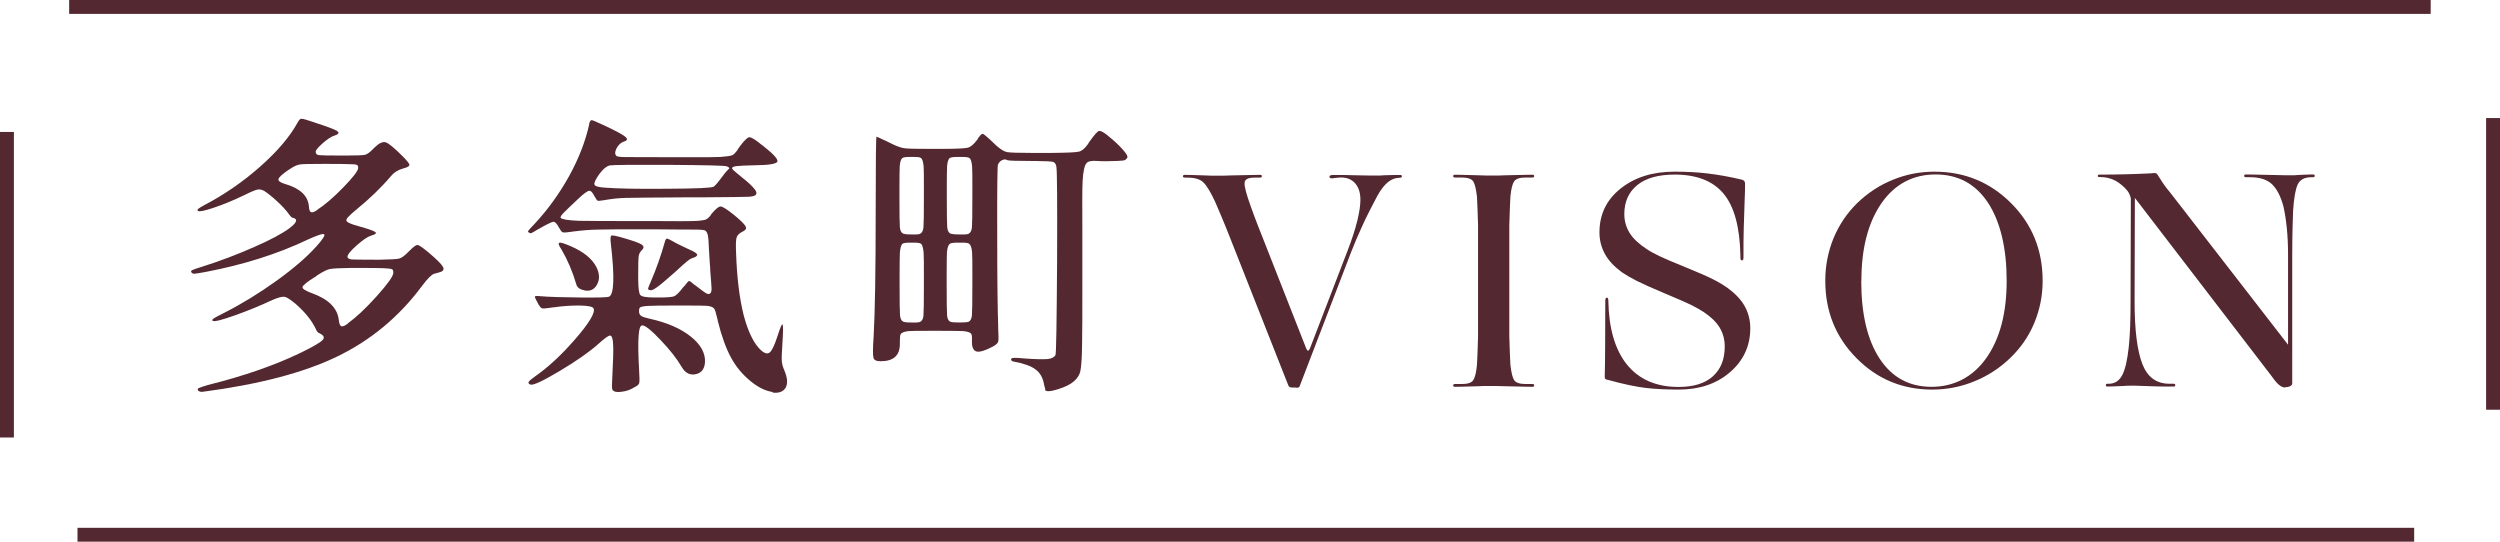
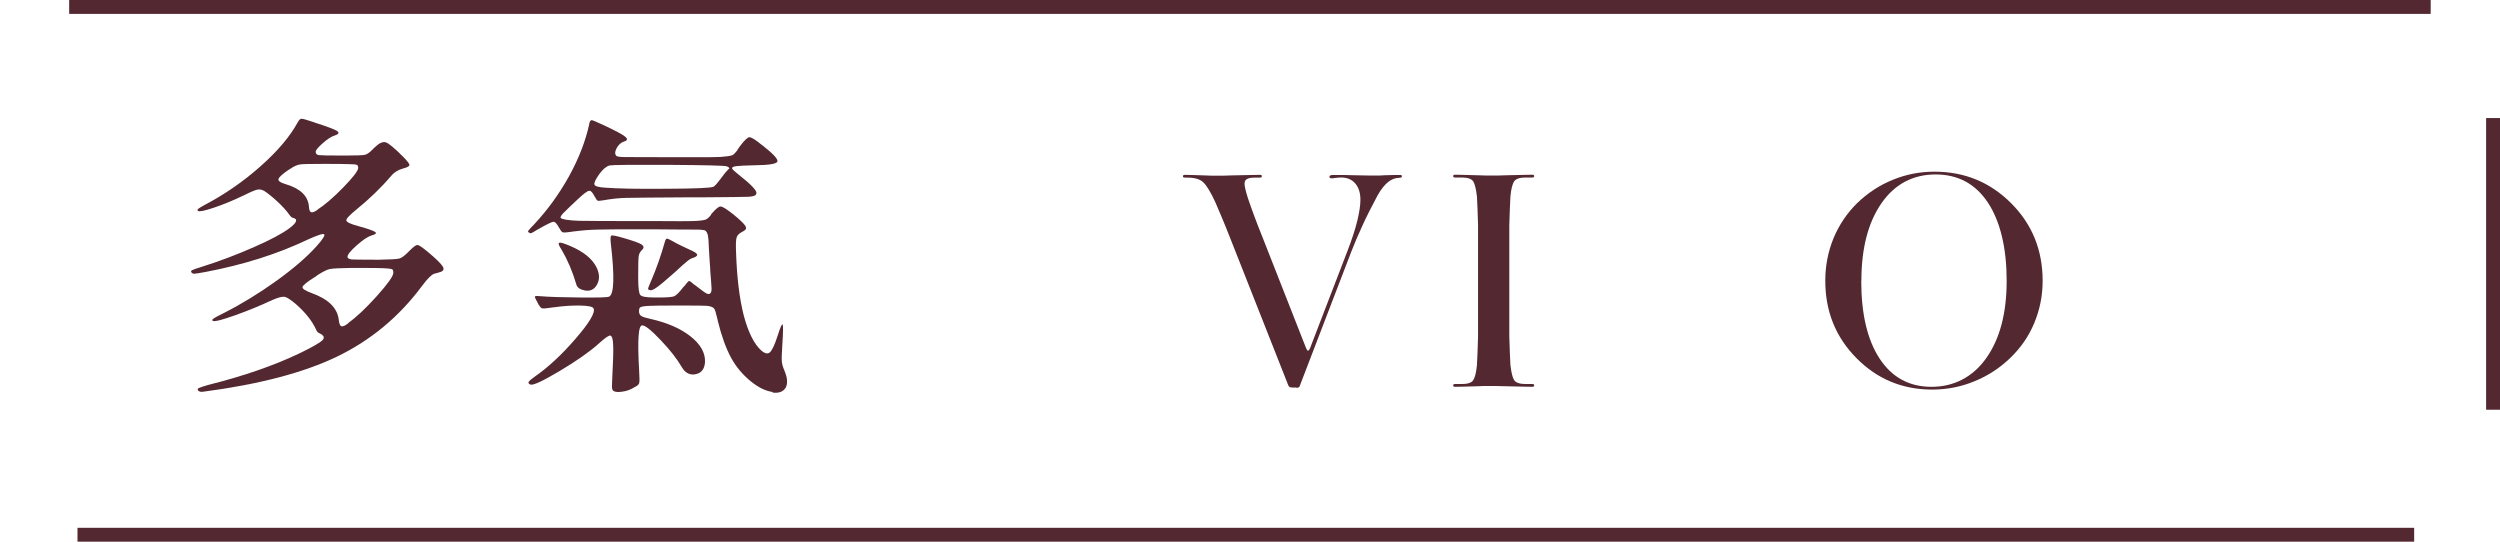
<svg xmlns="http://www.w3.org/2000/svg" id="_層_2" viewBox="0 0 180 39">
  <defs>
    <style>.cls-1{fill:#532831;}.cls-2{fill:none;stroke:#532831;stroke-miterlimit:10;}</style>
  </defs>
  <g id="_計">
    <g>
      <g>
-         <line class="cls-2" x1=".5" y1="31.5" x2=".5" y2="9.5" />
        <line class="cls-2" x1="173.82" y1="38.5" x2="5.58" y2="38.5" />
        <line class="cls-2" x1="179.5" y1="8.5" x2="179.5" y2="29.5" />
        <line class="cls-2" x1="4.98" y1=".5" x2="175.01" y2=".5" />
      </g>
      <g>
        <path class="cls-1" d="M14.3,28.16c-.08-.1-.09-.17-.01-.21s.3-.12,.68-.23c2.52-.63,4.7-1.38,6.53-2.25,.94-.45,1.5-.77,1.7-.96,.2-.19,.13-.36-.19-.51-.11-.04-.2-.13-.25-.27-.29-.63-.78-1.24-1.45-1.83-.38-.32-.65-.5-.82-.53s-.46,.05-.88,.23c-.9,.42-1.8,.79-2.71,1.11-.91,.32-1.43,.46-1.55,.4-.1-.03-.09-.08,.01-.16s.37-.22,.79-.43c1.26-.64,2.51-1.41,3.74-2.29,1.25-.9,2.21-1.73,2.9-2.5,.45-.5,.63-.79,.55-.86-.08-.07-.48,.06-1.18,.38-2.18,1.04-4.63,1.81-7.35,2.33-.46,.08-.73,.13-.82,.13s-.15-.03-.2-.09c-.05-.06-.04-.12,.03-.16,.07-.04,.31-.13,.71-.25,1.33-.42,2.59-.9,3.78-1.43,1.15-.5,1.99-.95,2.52-1.34,.56-.42,.64-.67,.25-.76-.06,0-.15-.08-.27-.25-.2-.28-.48-.59-.86-.94s-.69-.59-.92-.74c-.18-.1-.35-.13-.49-.1-.15,.03-.45,.15-.91,.38-.85,.41-1.61,.72-2.28,.94-.67,.22-1.03,.29-1.1,.21-.04-.04-.04-.09,.02-.14,.06-.05,.2-.14,.42-.26,1.47-.77,2.82-1.7,4.06-2.8,1.24-1.1,2.13-2.15,2.68-3.16,.01-.01,.03-.04,.04-.06,.07-.14,.15-.21,.25-.21s.41,.09,.94,.27l.04,.02c.88,.28,1.41,.48,1.58,.6,.17,.12,.1,.23-.21,.33-.21,.06-.49,.24-.83,.54-.34,.3-.51,.51-.51,.62,0,.14,.08,.22,.23,.24,.15,.02,.69,.03,1.62,.03h.34c.74,0,1.19-.02,1.35-.05,.16-.04,.35-.17,.58-.41l.13-.13c.32-.31,.59-.43,.8-.36s.62,.41,1.22,1.01c.32,.32,.48,.53,.48,.62s-.16,.18-.48,.26c-.35,.1-.63,.27-.84,.53-.74,.87-1.58,1.67-2.5,2.42-.5,.41-.75,.67-.72,.79,.02,.12,.32,.26,.89,.41,.66,.18,1.05,.32,1.18,.41s.03,.18-.27,.26c-.27,.08-.62,.32-1.06,.71-.44,.39-.66,.67-.66,.82,0,.1,.1,.16,.29,.19,.18,.01,.75,.02,1.7,.02h.31c.77-.01,1.24-.04,1.41-.08,.17-.04,.37-.18,.61-.42,.07-.07,.12-.12,.15-.15,.28-.28,.47-.42,.58-.41s.35,.18,.75,.51c.59,.49,.94,.84,1.06,1.04,.12,.2,.05,.34-.22,.41-.13,.04-.26,.08-.4,.11-.18,.06-.47,.34-.86,.86-1.65,2.23-3.69,3.92-6.1,5.09s-5.65,2.02-9.71,2.55c-.1,.01-.18,0-.25-.04Zm8.55-13.06c.53-.34,1.15-.87,1.87-1.61,.71-.73,1.07-1.2,1.07-1.4,0-.11-.03-.18-.08-.21-.07-.04-.26-.06-.57-.06-.22-.01-.74-.02-1.55-.02h-.29c-.94,0-1.5,.01-1.7,.04-.2,.03-.43,.13-.71,.32-.06,.04-.1,.07-.13,.08-.45,.31-.69,.53-.71,.66-.03,.13,.15,.26,.55,.37,1.02,.31,1.57,.83,1.64,1.58,.01,.25,.07,.4,.16,.43s.25-.02,.47-.18Zm2.21,8.17c.57-.41,1.26-1.05,2.06-1.94,.8-.89,1.2-1.45,1.2-1.69,0-.13-.03-.21-.08-.25-.1-.04-.31-.07-.65-.08-.25-.01-.84-.02-1.76-.02h-.52c-.84,.01-1.36,.04-1.56,.08-.2,.04-.5,.19-.89,.44-.08,.07-.15,.12-.21,.15-.56,.35-.85,.59-.87,.71s.21,.27,.68,.44c1.19,.43,1.83,1.07,1.93,1.91,.03,.28,.09,.44,.19,.47,.1,.04,.27-.04,.5-.22Z" />
        <path class="cls-1" d="M55.61,28.22c-.48-.07-.98-.31-1.51-.73-.6-.48-1.09-1.05-1.46-1.73-.37-.68-.69-1.56-.96-2.66-.01-.08-.04-.2-.08-.34-.06-.28-.12-.46-.19-.55-.08-.1-.25-.16-.5-.19-.2-.01-.63-.02-1.3-.02h-.84c-1.02,0-1.67,0-1.95,.02-.38,.01-.62,.05-.71,.1-.07,.04-.1,.13-.1,.27v.02c0,.15,.05,.27,.16,.34,.1,.07,.33,.14,.66,.21,1.2,.27,2.17,.69,2.89,1.26s1.07,1.19,1.04,1.85c-.03,.49-.25,.78-.66,.87-.41,.09-.75-.07-1-.49-.34-.59-.85-1.25-1.54-1.97-.69-.73-1.14-1.08-1.33-1.05-.14,.01-.22,.27-.25,.76-.04,.48-.03,1.32,.04,2.54,.03,.48,.03,.76,0,.86-.03,.1-.14,.2-.34,.29-.22,.14-.46,.24-.71,.29s-.46,.07-.63,.04c-.14-.03-.22-.08-.25-.17-.03-.08-.04-.26-.02-.52,.07-1.4,.1-2.28,.08-2.62-.01-.49-.09-.74-.23-.74-.11,0-.38,.19-.8,.57-.67,.6-1.61,1.26-2.82,1.98s-1.91,1.05-2.11,.98c-.13-.06-.17-.12-.12-.2,.05-.08,.19-.2,.43-.37,.95-.66,1.93-1.56,2.93-2.72,1-1.15,1.44-1.89,1.31-2.19-.06-.13-.38-.2-.97-.21-.59-.01-1.23,.03-1.91,.13-.04,0-.1,0-.17,.02-.36,.06-.58,.07-.66,.05-.08-.02-.16-.12-.26-.28-.01-.04-.03-.07-.04-.08-.15-.28-.23-.44-.22-.48,0-.04,.11-.06,.3-.04,.7,.06,1.68,.09,2.94,.1,1.26,.01,1.96,0,2.1-.06,.36-.15,.41-1.43,.13-3.82-.04-.35-.03-.54,.04-.58,.07-.03,.34,.02,.82,.16,.73,.21,1.18,.37,1.35,.48,.17,.11,.19,.24,.05,.38-.14,.13-.22,.27-.25,.44-.03,.17-.04,.61-.04,1.32v.27c0,.7,.05,1.11,.15,1.23,.1,.12,.44,.18,1.03,.18h.31c.59,0,.96-.03,1.1-.09,.15-.06,.37-.28,.66-.66l.02-.02s.06-.06,.08-.08c.15-.21,.26-.32,.31-.34,.06,0,.18,.09,.38,.27l.04,.02c.45,.35,.73,.56,.86,.62,.13,.06,.22,.04,.29-.07,.04-.07,.06-.18,.05-.33,0-.15-.04-.56-.09-1.23,0-.11-.01-.32-.04-.63-.03-.48-.05-.81-.06-1.01-.01-.46-.04-.77-.07-.92-.04-.15-.09-.27-.18-.34-.04-.04-.23-.07-.57-.08-.34,0-1.43,0-3.28-.02h-.04c-2.04,0-3.32,0-3.82,.02-.62,.01-1.19,.06-1.72,.13-.04,0-.09,0-.15,.02-.38,.06-.61,.07-.68,.05-.08-.02-.16-.12-.24-.28l-.02-.02c-.17-.32-.31-.48-.44-.46s-.48,.19-1.07,.53l-.04,.02c-.28,.17-.44,.26-.48,.27s-.09,0-.15-.04c-.07-.04-.09-.09-.05-.14,.03-.05,.18-.21,.43-.47,.97-1.04,1.8-2.19,2.5-3.45,.7-1.27,1.18-2.51,1.45-3.73v-.04c.04-.18,.1-.27,.19-.27,.07,.01,.32,.12,.76,.32,.06,.03,.1,.05,.13,.06,.81,.38,1.32,.65,1.51,.81,.2,.16,.17,.28-.08,.35-.22,.07-.4,.23-.54,.49-.13,.26-.13,.45,.01,.56,.07,.04,.28,.07,.62,.07,.34,0,1.52,.01,3.52,.01h1.24c1.11,0,1.81,0,2.1-.02,.42-.03,.71-.07,.86-.13,.1-.06,.21-.17,.34-.34,.04-.08,.08-.15,.13-.21,.01-.01,.03-.03,.04-.06,.34-.45,.57-.68,.71-.68,.14,0,.45,.19,.92,.58,.03,.01,.05,.03,.06,.04,.76,.6,1.1,.98,1.03,1.14-.07,.16-.61,.25-1.62,.26-.69,.01-1.12,.04-1.3,.06-.25,.03-.36,.08-.34,.17,.03,.07,.17,.21,.44,.42,.97,.76,1.4,1.22,1.3,1.41l-.02,.04c-.04,.1-.22,.15-.55,.17-.32,.01-1.44,.03-3.34,.04h-1.07c-2.41,.01-3.87,.03-4.39,.04-.53,.01-1.07,.07-1.62,.17-.24,.04-.38,.05-.43,.03-.05-.02-.12-.12-.2-.28l-.02-.02c-.14-.29-.27-.43-.4-.41-.13,.02-.39,.21-.78,.58-.39,.36-.67,.63-.84,.8l-.04,.04c-.31,.28-.43,.46-.38,.53,.1,.11,.54,.18,1.32,.21,.56,.01,1.93,.02,4.12,.02h1.64c1.25,.01,2.04,.01,2.37,0,.48-.01,.8-.05,.97-.1,.11-.04,.23-.14,.36-.29,.04-.08,.08-.15,.13-.19,.28-.32,.48-.48,.61-.47,.13,0,.43,.19,.9,.56,.48,.39,.77,.67,.87,.83s.06,.29-.14,.39c-.27,.13-.43,.27-.48,.44-.06,.17-.07,.56-.04,1.18,.06,1.74,.24,3.22,.55,4.45,.32,1.2,.74,2.04,1.24,2.5,.27,.24,.48,.29,.64,.15,.16-.14,.35-.54,.56-1.2,.2-.62,.31-.88,.36-.8,.04,.08,.04,.55-.02,1.41-.04,.63-.06,1.04-.04,1.22,.01,.21,.08,.44,.19,.69,.22,.53,.25,.94,.08,1.24-.18,.28-.49,.39-.92,.34Zm-13.52-7.31c-.34-.07-.53-.21-.59-.42-.28-.95-.64-1.79-1.07-2.52-.2-.29-.25-.46-.16-.49,.09-.04,.36,.05,.81,.24,.95,.41,1.57,.92,1.87,1.53,.22,.45,.24,.86,.04,1.23-.2,.37-.5,.51-.9,.43Zm9.28-7.46c.1-.06,.29-.27,.57-.65,.18-.25,.34-.45,.48-.59,.14-.07,.11-.15-.08-.23-.11-.06-1.49-.09-4.14-.11-2.65-.01-4.08,0-4.3,.04-.24,.06-.48,.26-.74,.61-.28,.39-.4,.65-.36,.77s.29,.19,.74,.22c.88,.07,2.38,.1,4.49,.08,2.11-.01,3.23-.06,3.34-.15Zm-4.64,7.43c-.06-.04-.08-.09-.06-.14,.01-.05,.08-.21,.19-.47,.41-.95,.74-1.9,1.01-2.86,.04-.15,.09-.23,.15-.23s.23,.08,.53,.25c.03,.01,.05,.03,.06,.04,.29,.15,.62,.31,.99,.48,.35,.15,.55,.27,.59,.36s-.05,.17-.27,.25c-.13,.03-.27,.11-.42,.23-.14,.11-.45,.38-.92,.82-.63,.56-1.07,.93-1.32,1.1-.25,.18-.42,.23-.5,.16Z" />
-         <path class="cls-1" d="M75.26,28.05s0-.05-.02-.1c-.03-.1-.05-.18-.06-.23-.08-.5-.29-.88-.62-1.12-.33-.25-.87-.44-1.63-.58-.06-.01-.09-.04-.12-.09s-.01-.09,.03-.12c.03-.06,.34-.06,.92,0,.85,.06,1.41,.07,1.68,.04,.27-.03,.45-.12,.55-.27,.06-.08,.09-2.31,.12-6.67,.02-4.36,0-6.65-.05-6.88v-.04c-.04-.2-.13-.31-.26-.34-.13-.03-.58-.05-1.35-.06h-.23c-1.05,0-1.62-.02-1.7-.06-.1-.07-.22-.07-.37,0-.15,.08-.25,.19-.3,.33-.04,.11-.06,1.82-.05,5.13,0,3.31,.03,5.46,.07,6.44v.19c.03,.55,.03,.87,0,.98-.03,.1-.14,.21-.34,.33-.03,.01-.06,.03-.08,.04-.53,.28-.91,.39-1.13,.34-.22-.06-.34-.28-.34-.67v-.13c.01-.25,0-.41-.06-.48-.07-.1-.26-.16-.57-.19-.22-.01-.76-.02-1.6-.02h-.82c-.8,0-1.3,0-1.51,.02-.29,.03-.48,.1-.57,.21-.04,.07-.06,.25-.06,.53v.19c0,.83-.46,1.24-1.39,1.24-.29,0-.47-.08-.51-.25-.05-.17-.05-.68,.01-1.53,.1-1.72,.15-4.77,.15-9.16,0-3.49,.02-5.23,.06-5.23,.01,0,.2,.08,.55,.25,.14,.06,.24,.1,.31,.15,.04,.01,.1,.04,.17,.08,.39,.2,.71,.31,.95,.35,.24,.04,.88,.05,1.93,.05h.67c1.09,0,1.75-.03,1.97-.08s.46-.25,.71-.59c.03-.04,.05-.08,.06-.11s.04-.06,.08-.1c.11-.15,.2-.22,.26-.2,.06,.02,.23,.15,.49,.39,.08,.08,.15,.15,.21,.2,.06,.05,.13,.12,.23,.22,.32,.29,.59,.46,.8,.5s.78,.06,1.72,.06h1.55c1.06-.01,1.7-.04,1.91-.09,.21-.05,.43-.23,.65-.54,.06-.1,.1-.17,.15-.23,.32-.45,.54-.69,.64-.72,.1-.03,.32,.07,.64,.33l.02,.02c.45,.36,.81,.7,1.07,1,.27,.3,.37,.49,.31,.58-.06,.11-.15,.18-.29,.2-.14,.02-.56,.04-1.26,.05-.15,0-.35,0-.59-.02-.42-.03-.68,.02-.78,.15-.15,.15-.25,.58-.29,1.28-.03,.5-.03,1.69-.02,3.57v3.3c0,2.59,0,4.23-.02,4.93-.01,.98-.06,1.62-.13,1.93-.06,.22-.17,.43-.36,.61l-.08,.08c-.24,.22-.63,.42-1.18,.59s-.85,.18-.92,.04Zm-8.99-11.23c.13-.08,.2-.24,.22-.46,.02-.22,.03-.98,.03-2.27v-.52c0-.84,0-1.37-.02-1.6-.03-.32-.09-.52-.19-.59-.07-.06-.24-.08-.5-.08h-.34c-.27,0-.43,.03-.5,.08-.1,.07-.16,.27-.19,.59-.01,.22-.02,.76-.02,1.6v.52c0,1.29,.01,2.04,.03,2.27,.02,.22,.09,.37,.2,.44,.1,.06,.31,.08,.65,.08,.34,.01,.55,0,.63-.06Zm0,6.34c.13-.07,.2-.22,.22-.45,.02-.23,.03-1.01,.03-2.34v-.38c0-.94,0-1.53-.02-1.79-.03-.35-.09-.57-.19-.65-.08-.06-.26-.08-.52-.08h-.29c-.27,0-.44,.03-.52,.08-.1,.08-.16,.3-.19,.65-.01,.25-.02,.85-.02,1.79v.38c0,1.32,.01,2.09,.03,2.32s.09,.38,.2,.45c.08,.06,.29,.08,.63,.08,.34,.01,.55,0,.65-.06Zm3.49-6.34c.13-.08,.2-.24,.22-.46,.02-.22,.03-.98,.03-2.27v-.5c0-.85,0-1.39-.02-1.62-.03-.32-.09-.52-.19-.59-.08-.06-.26-.08-.52-.08h-.38c-.27,0-.44,.03-.52,.08-.1,.07-.16,.27-.19,.59-.01,.22-.02,.76-.02,1.62v.5c0,1.29,.01,2.04,.03,2.27,.02,.22,.09,.37,.2,.44,.1,.06,.33,.08,.69,.08,.36,.01,.59,0,.67-.06Zm0,6.34c.13-.08,.2-.24,.22-.47s.03-1,.03-2.32v-.53c0-.88,0-1.44-.02-1.68-.03-.32-.1-.53-.21-.61-.07-.06-.25-.08-.55-.08h-.29c-.29,0-.48,.03-.55,.08-.11,.08-.18,.29-.21,.61-.01,.24-.02,.8-.02,1.68v.53c0,1.33,.01,2.11,.03,2.34,.02,.23,.09,.38,.22,.45,.08,.04,.31,.06,.67,.06s.59-.02,.67-.06Z" />
        <path class="cls-1" d="M93.31,27.9h-.26c-.09,0-.15-.01-.19-.03-.04-.02-.07-.06-.1-.12l-4.16-10.54c-.25-.63-.46-1.16-.64-1.58-.18-.42-.33-.78-.46-1.08-.32-.69-.6-1.16-.84-1.4-.23-.24-.62-.36-1.14-.36h-.18c-.12,0-.17-.03-.17-.1,0-.07,.06-.1,.14-.1,.13,0,.3,0,.5,.01,.2,0,.5,.02,.91,.03,.26,.01,.45,.02,.55,.02h.52c.15,0,.44,0,.87-.02,.67-.01,1.16-.03,1.44-.03,.29,0,.49-.01,.63-.01,.09,0,.13,.03,.12,.1,0,.07-.05,.1-.14,.1h-.4c-.46,0-.69,.13-.7,.38-.02,.26,.13,.82,.44,1.68,.07,.21,.17,.45,.27,.74s.34,.88,.69,1.77l3.01,7.66c.03,.07,.06,.13,.08,.17,.02,.04,.05,.06,.08,.06,.01,0,.03-.01,.06-.04s.05-.07,.08-.13l2.71-7.04c.31-.81,.54-1.51,.69-2.12,.15-.61,.23-1.12,.23-1.53,0-.5-.12-.89-.37-1.18-.25-.29-.59-.43-1.03-.43-.06,0-.12,0-.19,.01-.07,0-.17,.02-.3,.03-.07,.02-.12,.02-.14,.02h-.05s-.08-.01-.11-.03c-.03-.02-.04-.05-.04-.08,0-.04,.02-.08,.07-.1,.04-.02,.11-.03,.2-.03h.42c.21,0,.59,0,1.14,.02,.53,.01,.89,.02,1.09,.02h.57c.08,0,.23,0,.45-.02,.34-.01,.59-.02,.75-.02h.42s.06,0,.08,.02,.03,.04,.03,.07-.02,.06-.04,.08c-.03,.02-.06,.03-.09,.03h-.04c-.29,0-.57,.1-.83,.31-.26,.21-.51,.53-.76,.97-.45,.85-.83,1.59-1.11,2.22-.29,.63-.55,1.24-.78,1.83l-3.7,9.64c-.01,.06-.04,.1-.08,.12-.04,.02-.1,.03-.19,.03Z" />
        <path class="cls-1" d="M106.42,22.14v-5.92c-.02-.48-.03-.89-.04-1.22s-.03-.61-.04-.85c-.06-.53-.15-.89-.26-1.08-.12-.19-.4-.29-.84-.29h-.48c-.09,0-.13-.03-.13-.1s.04-.1,.13-.1c.13,0,.31,0,.54,.01,.23,0,.6,.02,1.11,.03,.32,.01,.54,.02,.65,.02h.52c.15,0,.43,0,.84-.02,.63-.01,1.08-.03,1.34-.03,.26,0,.45-.01,.57-.01,.09,0,.13,.03,.13,.1s-.04,.1-.13,.1h-.48c-.44,0-.72,.1-.84,.29-.12,.19-.21,.55-.26,1.08-.01,.23-.03,.52-.04,.85s-.03,.74-.04,1.22v7.99c.01,.48,.03,.89,.04,1.22s.03,.61,.04,.85c.06,.53,.15,.89,.26,1.08,.12,.19,.4,.29,.84,.29h.48c.09,0,.13,.03,.13,.1s-.04,.1-.13,.1c-.12,0-.31,0-.57-.01-.26,0-.71-.02-1.34-.03-.41-.01-.69-.02-.84-.02h-.52c-.11,0-.33,0-.65,.02-.51,.01-.88,.03-1.11,.03-.23,0-.41,.01-.54,.01-.09,0-.13-.03-.13-.1s.04-.1,.13-.1h.48c.44,0,.72-.09,.84-.29,.12-.19,.21-.55,.26-1.08,.01-.24,.03-.52,.04-.85s.03-.74,.04-1.22v-2.07Z" />
-         <path class="cls-1" d="M125.62,14.26c-.03,.82-.05,1.55-.07,2.18-.02,.63-.02,1.28-.02,1.96v.15c0,.13-.04,.2-.11,.2s-.11-.07-.11-.2v-.15c-.04-2.05-.45-3.54-1.21-4.45-.76-.92-1.94-1.38-3.52-1.38-1.17,0-2.07,.25-2.69,.75-.62,.5-.94,1.2-.94,2.09,0,.5,.13,.95,.38,1.36,.26,.41,.66,.79,1.2,1.14,.26,.18,.59,.36,.97,.54s.99,.44,1.83,.78c.91,.37,1.57,.66,1.99,.87,.42,.21,.78,.43,1.09,.65,.54,.4,.95,.83,1.21,1.3,.26,.47,.4,1,.4,1.58,0,1.28-.49,2.33-1.46,3.17-.98,.84-2.2,1.25-3.69,1.25-.91,0-1.71-.04-2.39-.12-.68-.08-1.59-.27-2.72-.58-.09-.01-.15-.04-.18-.07s-.04-.08-.04-.15c.01-.45,.03-1.27,.03-2.44,0-1.17,.01-2.18,.01-3.04,0-.15,.04-.22,.11-.22s.11,.07,.11,.22c.03,1.99,.48,3.53,1.34,4.6,.87,1.07,2.1,1.61,3.72,1.61,1.07,0,1.89-.25,2.46-.76,.57-.51,.86-1.22,.86-2.14,0-.51-.12-.97-.37-1.38s-.64-.78-1.17-1.13c-.25-.16-.55-.33-.89-.5s-.98-.44-1.9-.83c-.91-.38-1.57-.68-1.99-.89-.42-.21-.78-.42-1.09-.63-.54-.4-.95-.83-1.21-1.3-.26-.47-.4-.99-.4-1.56,0-1.31,.51-2.36,1.53-3.17,1.02-.81,2.31-1.21,3.88-1.21,.84,0,1.63,.04,2.38,.13s1.56,.23,2.44,.44c.1,.03,.17,.06,.19,.09s.04,.08,.06,.15v.29c0,.13,0,.4-.02,.79Z" />
        <path class="cls-1" d="M144.72,25.79c-.75,.72-1.61,1.28-2.58,1.67-.98,.4-1.98,.59-3.02,.59-2.14,0-3.96-.75-5.46-2.27s-2.24-3.37-2.24-5.57c0-1.07,.2-2.09,.59-3.05,.4-.96,.96-1.8,1.69-2.52,.75-.73,1.61-1.3,2.57-1.69,.97-.4,1.97-.59,3.01-.59,2.17,0,4.01,.76,5.52,2.27,1.51,1.51,2.27,3.37,2.27,5.59,0,1.06-.2,2.06-.6,3.03s-.99,1.81-1.75,2.54Zm-10.71-5.57c0,2.39,.44,4.26,1.33,5.61,.89,1.35,2.13,2.02,3.73,2.02s2.97-.69,3.95-2.08c.98-1.39,1.46-3.24,1.46-5.56s-.45-4.26-1.35-5.62c-.9-1.36-2.16-2.03-3.77-2.03s-2.94,.69-3.9,2.08c-.96,1.39-1.44,3.25-1.44,5.58Z" />
-         <path class="cls-1" d="M164.54,27.9c-.15,0-.29-.06-.44-.18s-.32-.32-.53-.62l-9.86-12.85-.02,7.46c0,2.05,.19,3.55,.56,4.5s1.02,1.42,1.95,1.42h.31c.07,0,.11,.03,.11,.1s-.04,.1-.11,.1h-.64c-.31,0-.81-.01-1.52-.04-.29-.01-.49-.02-.59-.02h-.42c-.09,0-.23,0-.44,.02-.32,.01-.57,.03-.74,.03-.17,0-.31,.01-.43,.01-.07,0-.11-.03-.11-.1s.04-.1,.11-.1h.13c.43-.01,.74-.23,.95-.64s.36-1.08,.46-2c.04-.41,.08-.89,.1-1.44,.02-.55,.03-1.16,.03-1.84l.02-7.35c0-.12-.04-.25-.11-.4-.07-.15-.18-.29-.33-.44-.29-.28-.57-.48-.84-.59s-.55-.18-.86-.18h-.13c-.07,0-.11-.03-.11-.09s.04-.09,.11-.09c.6,0,1.2,0,1.8-.02,.6-.01,1.24-.04,1.91-.07,.1-.01,.17-.02,.2-.02h.07c.06,0,.1,.01,.13,.03,.03,.02,.06,.06,.09,.1,.09,.15,.21,.33,.36,.56,.15,.23,.33,.47,.54,.71l8.49,10.96v-6.42c0-.73-.03-1.39-.09-1.98-.06-.59-.14-1.1-.24-1.54-.19-.73-.47-1.27-.82-1.61-.36-.34-.88-.51-1.57-.51h-.31c-.09,0-.13-.03-.13-.1s.04-.1,.13-.1c.13,0,.34,0,.62,.01,.28,0,.75,.02,1.41,.03,.43,.01,.71,.02,.86,.02h.46c.07,0,.2,0,.37-.02,.29-.01,.52-.03,.67-.03,.15,0,.3-.01,.43-.01,.09,0,.13,.03,.13,.1s-.04,.1-.13,.1h-.11c-.5,0-.83,.18-.99,.53-.16,.35-.27,.99-.33,1.91-.01,.38-.03,.84-.04,1.36-.01,.53-.02,1.14-.02,1.83v9.26c-.03,.07-.09,.13-.18,.17-.09,.04-.2,.06-.33,.06Z" />
      </g>
    </g>
  </g>
</svg>